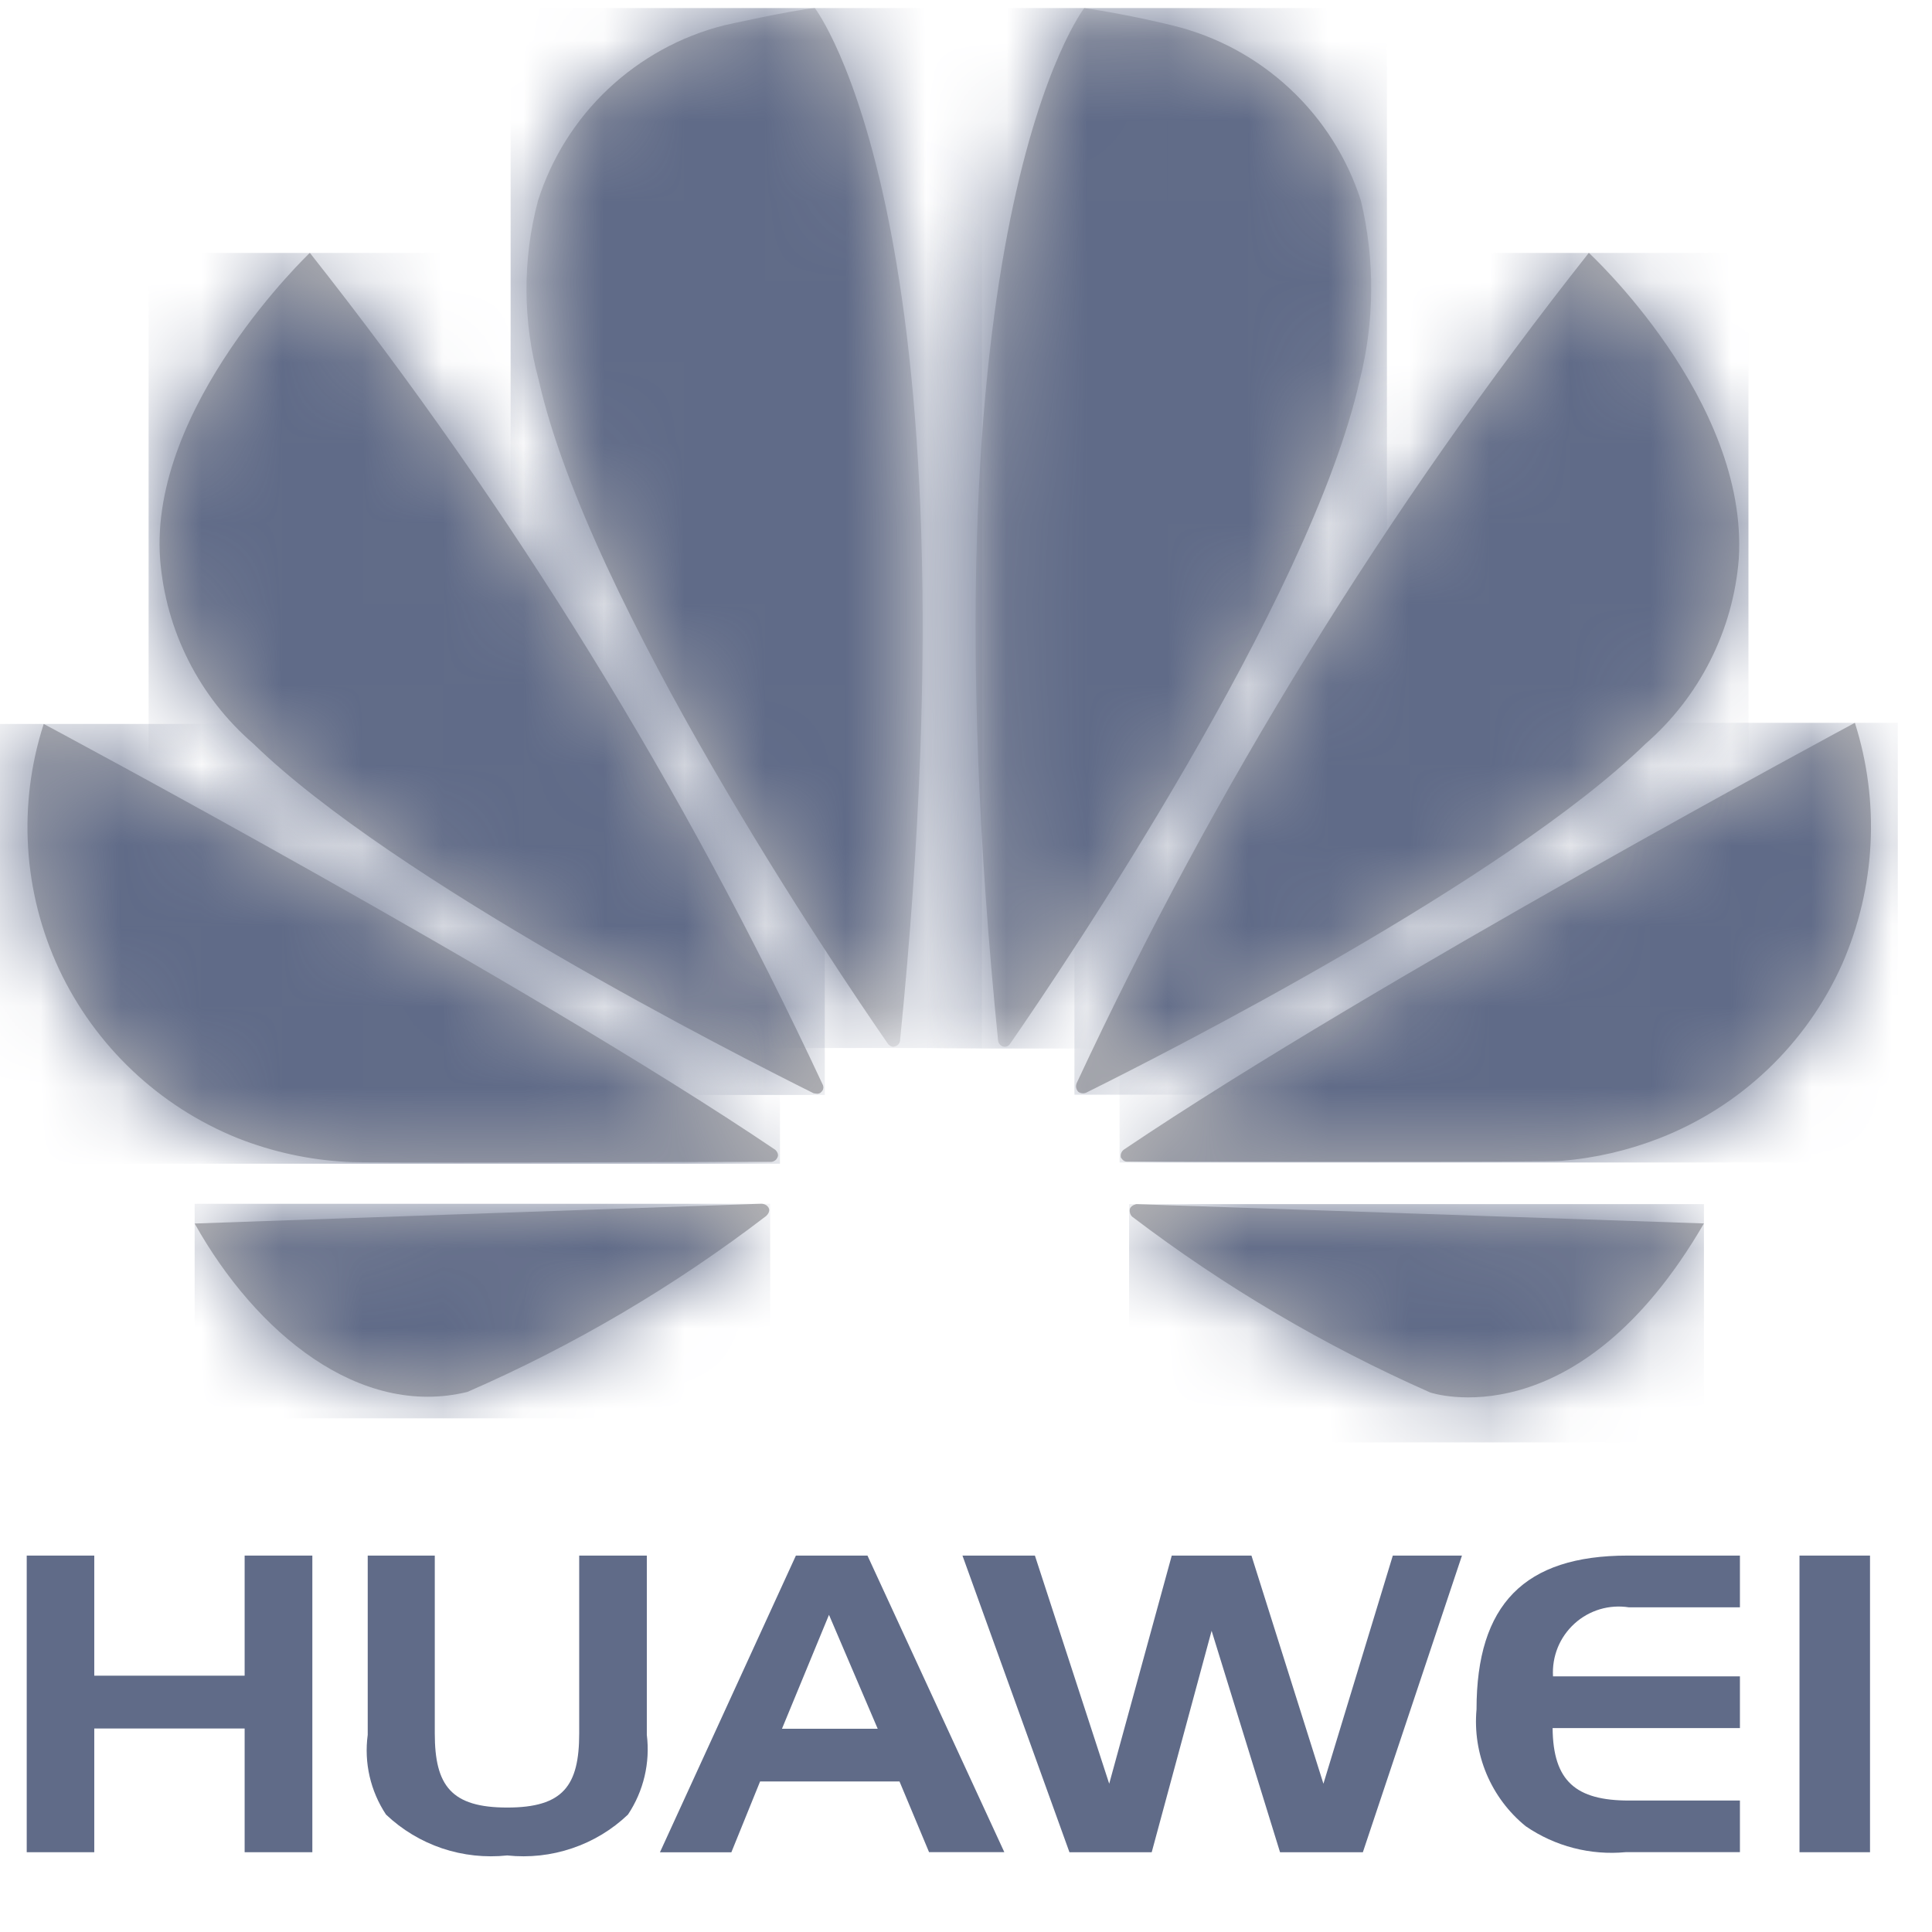
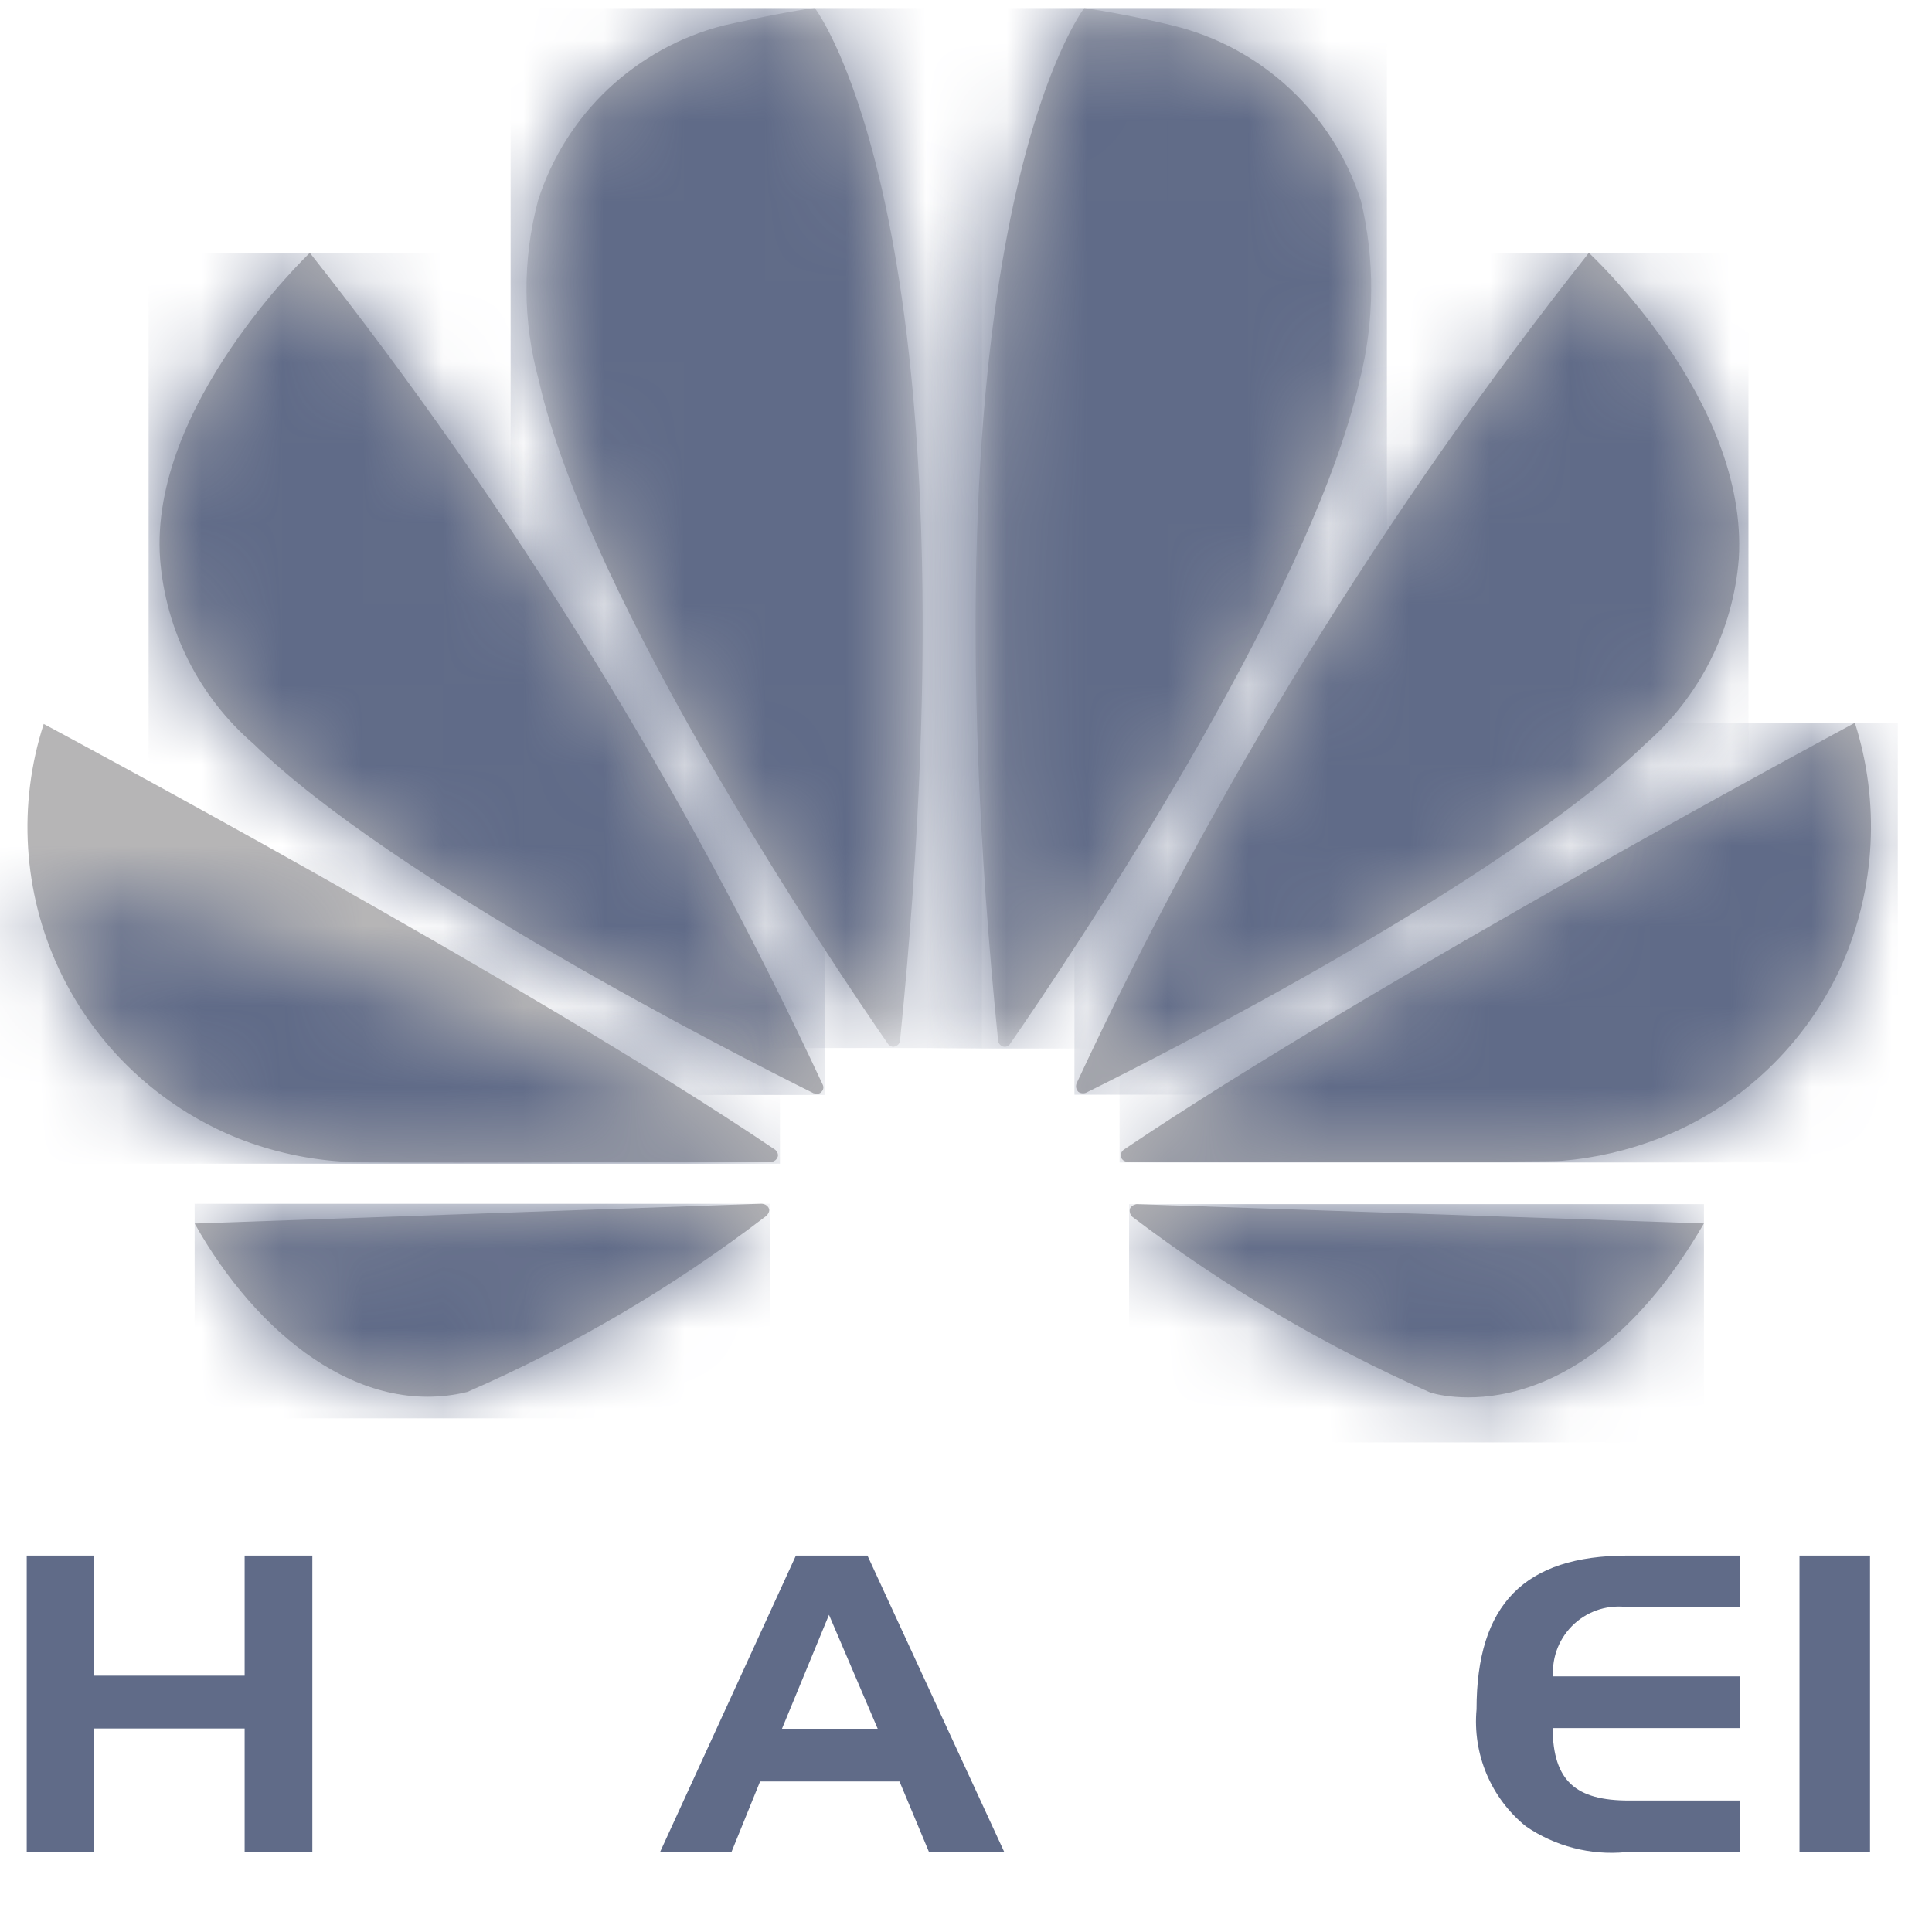
<svg xmlns="http://www.w3.org/2000/svg" width="24" height="24" viewBox="0 0 24 24" fill="none">
  <path d="M1.989 6.946C2.058 7.834 2.475 8.659 3.15 9.241C4.897 10.941 9.126 13.092 10.107 13.581C10.121 13.581 10.172 13.602 10.202 13.565C10.214 13.555 10.223 13.54 10.226 13.525C10.23 13.509 10.228 13.493 10.222 13.478C8.506 9.797 6.367 6.328 3.849 3.141C3.849 3.141 1.849 5.041 1.989 6.946Z" fill="#B6B5B6" />
  <mask id="mask0_1_1348" style="mask-type:luminance" maskUnits="userSpaceOnUse" x="1" y="3" width="10" height="11">
    <path d="M1.989 6.947C2.058 7.835 2.475 8.66 3.15 9.242C4.897 10.942 9.126 13.093 10.107 13.581C10.121 13.581 10.172 13.602 10.202 13.565C10.214 13.555 10.223 13.54 10.226 13.525C10.23 13.509 10.228 13.493 10.222 13.478C8.506 9.797 6.367 6.328 3.849 3.142C3.849 3.142 1.849 5.042 1.989 6.947Z" fill="white" />
  </mask>
  <g mask="url(#mask0_1_1348)">
    <path d="M1.846 13.602H10.246V3.142H1.846V13.602Z" fill="#606B88" />
  </g>
  <path d="M2.418 15.199C3.181 16.561 4.468 17.618 5.806 17.291C7.127 16.715 8.374 15.981 9.518 15.105C9.57 15.055 9.553 15.016 9.553 15.016C9.532 14.953 9.458 14.953 9.458 14.953L2.418 15.199Z" fill="#B6B5B6" />
  <mask id="mask1_1_1348" style="mask-type:luminance" maskUnits="userSpaceOnUse" x="2" y="14" width="8" height="4">
    <path d="M2.418 15.2C3.181 16.562 4.468 17.619 5.806 17.292C7.127 16.716 8.374 15.982 9.518 15.106C9.57 15.056 9.553 15.017 9.553 15.017C9.532 14.954 9.458 14.954 9.458 14.954L2.418 15.2Z" fill="white" />
  </mask>
  <g mask="url(#mask1_1_1348)">
    <path d="M2.418 17.619H9.567V14.954H2.418V17.619Z" fill="#606B88" />
  </g>
  <path d="M0.733 12.039C1.182 12.994 1.975 13.744 2.953 14.139C3.384 14.309 3.839 14.408 4.302 14.433C4.402 14.452 8.488 14.433 9.582 14.433C9.597 14.432 9.611 14.427 9.623 14.419C9.636 14.411 9.646 14.4 9.653 14.387C9.689 14.331 9.629 14.282 9.629 14.282C6.536 12.193 0.543 8.993 0.543 8.993C0.219 9.996 0.287 11.084 0.733 12.039Z" fill="#B6B5B6" />
  <mask id="mask2_1_1348" style="mask-type:luminance" maskUnits="userSpaceOnUse" x="0" y="8" width="10" height="7">
-     <path d="M0.733 12.039C1.182 12.994 1.975 13.744 2.953 14.139C3.384 14.309 3.839 14.408 4.302 14.433C4.402 14.452 8.488 14.433 9.582 14.433C9.597 14.432 9.611 14.427 9.623 14.419C9.636 14.411 9.646 14.4 9.653 14.387C9.689 14.331 9.629 14.282 9.629 14.282C6.536 12.193 0.543 8.993 0.543 8.993C0.219 9.996 0.287 11.084 0.733 12.039Z" fill="white" />
+     <path d="M0.733 12.039C1.182 12.994 1.975 13.744 2.953 14.139C3.384 14.309 3.839 14.408 4.302 14.433C4.402 14.452 8.488 14.433 9.582 14.433C9.597 14.432 9.611 14.427 9.623 14.419C9.636 14.411 9.646 14.4 9.653 14.387C9.689 14.331 9.629 14.282 9.629 14.282C0.219 9.996 0.287 11.084 0.733 12.039Z" fill="white" />
  </mask>
  <g mask="url(#mask2_1_1348)">
    <path d="M0 14.456H9.689V8.993H0V14.456Z" fill="#606B88" />
  </g>
  <mask id="mask3_1_1348" style="mask-type:luminance" maskUnits="userSpaceOnUse" x="6" y="0" width="6" height="13">
    <path d="M6.535 0.1H11.463V13H6.535V0.1Z" fill="white" />
  </mask>
  <g mask="url(#mask3_1_1348)">
    <path d="M8.989 0.316C8.452 0.453 7.959 0.725 7.555 1.105C7.152 1.485 6.852 1.962 6.684 2.49C6.489 3.222 6.492 3.993 6.693 4.724C7.315 7.484 10.376 12.024 11.034 12.972C11.08 13.019 11.117 12.999 11.117 12.999C11.136 12.995 11.153 12.983 11.165 12.967C11.177 12.951 11.183 12.932 11.182 12.912C12.197 2.785 10.122 0.1 10.122 0.1C9.816 0.13 8.989 0.316 8.989 0.316Z" fill="#B6B5B6" />
  </g>
  <mask id="mask4_1_1348" style="mask-type:luminance" maskUnits="userSpaceOnUse" x="6" y="0" width="6" height="14">
    <path d="M10.122 0.1C9.816 0.13 8.989 0.316 8.989 0.316C8.452 0.453 7.959 0.725 7.555 1.105C7.152 1.485 6.852 1.962 6.684 2.49C6.489 3.222 6.493 3.993 6.694 4.724C7.316 7.484 10.377 12.024 11.035 12.972C11.081 13.019 11.118 12.999 11.118 12.999C11.137 12.995 11.155 12.983 11.166 12.967C11.178 12.951 11.184 12.932 11.183 12.912C12.197 2.786 10.122 0.1 10.122 0.1Z" fill="white" />
  </mask>
  <g mask="url(#mask4_1_1348)">
    <path d="M6.343 13.019H12.197V0.1H6.343V13.019Z" fill="#606B88" />
  </g>
  <mask id="mask5_1_1348" style="mask-type:luminance" maskUnits="userSpaceOnUse" x="12" y="0" width="6" height="13">
    <path d="M12.119 0.1H17.046V13H12.119V0.1Z" fill="white" />
  </mask>
  <g mask="url(#mask5_1_1348)">
    <path d="M12.398 12.921C12.399 12.938 12.405 12.954 12.414 12.967C12.424 12.981 12.437 12.991 12.452 12.998C12.47 13.005 12.491 13.005 12.509 12.998C12.528 12.991 12.543 12.977 12.552 12.96C13.229 11.983 16.272 7.47 16.891 4.723C17.076 3.991 17.081 3.224 16.905 2.49C16.734 1.96 16.431 1.482 16.023 1.102C15.616 0.722 15.118 0.452 14.577 0.319C14.577 0.319 14.039 0.183 13.469 0.1C13.469 0.1 11.382 2.787 12.398 12.921Z" fill="#B6B5B6" />
  </g>
  <mask id="mask6_1_1348" style="mask-type:luminance" maskUnits="userSpaceOnUse" x="12" y="0" width="6" height="14">
    <path d="M13.469 0.1C13.469 0.1 11.382 2.787 12.398 12.921C12.399 12.938 12.404 12.954 12.414 12.968C12.423 12.982 12.437 12.992 12.452 12.999C12.47 13.006 12.491 13.006 12.509 12.999C12.528 12.992 12.543 12.979 12.552 12.961C13.229 11.984 16.272 7.471 16.891 4.724C17.076 3.991 17.081 3.225 16.905 2.49C16.734 1.96 16.431 1.482 16.023 1.102C15.616 0.722 15.118 0.452 14.577 0.319C14.577 0.319 14.039 0.183 13.469 0.1Z" fill="white" />
  </mask>
  <g mask="url(#mask6_1_1348)">
    <path d="M11.382 13.025H17.229V0.1H11.382V13.025Z" fill="#606B88" />
  </g>
  <path d="M14.118 14.958C14.118 14.958 14.057 14.968 14.037 15.013C14.032 15.03 14.032 15.049 14.037 15.066C14.041 15.084 14.05 15.1 14.063 15.113C15.208 15.984 16.451 16.717 17.767 17.298C17.767 17.298 19.587 17.918 21.167 15.198L14.119 14.958H14.118Z" fill="#B6B5B6" />
  <mask id="mask7_1_1348" style="mask-type:luminance" maskUnits="userSpaceOnUse" x="14" y="14" width="8" height="4">
    <path d="M14.118 14.958C14.118 14.958 14.057 14.968 14.037 15.013C14.032 15.03 14.032 15.049 14.037 15.066C14.041 15.084 14.05 15.1 14.063 15.113C15.206 15.985 16.448 16.72 17.763 17.302C17.763 17.302 19.583 17.923 21.163 15.202L14.119 14.958H14.118Z" fill="white" />
  </mask>
  <g mask="url(#mask7_1_1348)">
    <path d="M14.026 17.918H21.167V14.958H14.026V17.918Z" fill="#606B88" />
  </g>
  <path d="M13.964 14.279C13.948 14.29 13.935 14.305 13.928 14.323C13.921 14.341 13.92 14.36 13.924 14.379C13.924 14.379 13.952 14.43 13.995 14.43C15.103 14.43 19.295 14.438 19.402 14.42C19.817 14.386 20.225 14.291 20.613 14.14C21.626 13.745 22.442 12.967 22.885 11.974C23.299 11.028 23.355 9.963 23.042 8.979C23.042 8.979 17.057 12.192 13.964 14.279Z" fill="#B6B5B6" />
  <mask id="mask8_1_1348" style="mask-type:luminance" maskUnits="userSpaceOnUse" x="13" y="8" width="11" height="7">
    <path d="M13.964 14.279C13.948 14.29 13.937 14.305 13.929 14.323C13.922 14.341 13.92 14.36 13.924 14.379C13.924 14.379 13.953 14.431 13.995 14.431C15.103 14.431 19.295 14.439 19.402 14.421C19.817 14.387 20.225 14.292 20.613 14.141C21.626 13.746 22.443 12.967 22.885 11.974C23.299 11.028 23.355 9.963 23.042 8.979C23.042 8.979 17.057 12.192 13.964 14.279Z" fill="white" />
  </mask>
  <g mask="url(#mask8_1_1348)">
    <path d="M13.908 14.441H23.575V8.979H13.908V14.441Z" fill="#606B88" />
  </g>
  <path d="M13.377 13.45C13.368 13.469 13.365 13.49 13.368 13.51C13.372 13.53 13.381 13.549 13.396 13.564C13.411 13.574 13.427 13.58 13.445 13.581C13.463 13.583 13.48 13.58 13.496 13.572C14.504 13.072 18.701 10.934 20.44 9.241C21.113 8.656 21.53 7.83 21.6 6.941C21.721 4.966 19.737 3.141 19.737 3.141C17.225 6.319 15.09 9.779 13.377 13.45Z" fill="#B6B5B6" />
  <mask id="mask9_1_1348" style="mask-type:luminance" maskUnits="userSpaceOnUse" x="13" y="3" width="9" height="11">
    <path d="M13.377 13.451C13.368 13.47 13.365 13.491 13.368 13.511C13.372 13.531 13.381 13.55 13.396 13.565C13.411 13.575 13.427 13.581 13.445 13.582C13.463 13.584 13.48 13.581 13.496 13.573C14.504 13.073 18.696 10.935 20.439 9.242C21.112 8.657 21.529 7.831 21.599 6.942C21.721 4.967 19.737 3.142 19.737 3.142C17.225 6.32 15.09 9.78 13.377 13.451Z" fill="white" />
  </mask>
  <g mask="url(#mask9_1_1348)">
    <path d="M13.347 13.599H21.72V3.142H13.347V13.599Z" fill="#606B88" />
  </g>
  <path d="M1.171 20.816H3.039V19.324H3.88V23.009H3.039V21.472H1.171V23.009H0.332V19.324H1.171V20.816Z" fill="#606B88" />
-   <path d="M5.401 21.533C5.401 22.183 5.606 22.454 6.301 22.454C6.996 22.454 7.195 22.183 7.195 21.533V19.324H8.035V21.551C8.078 21.898 7.995 22.25 7.801 22.541C7.603 22.73 7.366 22.873 7.107 22.96C6.848 23.048 6.573 23.078 6.301 23.049C6.028 23.078 5.752 23.048 5.492 22.961C5.232 22.873 4.994 22.73 4.795 22.541C4.602 22.249 4.521 21.898 4.568 21.551V19.324H5.401V21.533Z" fill="#606B88" />
  <path d="M9.086 23.01H8.198L9.887 19.324H10.776L12.476 23.008H11.541L11.174 22.13H9.442L9.086 23.008V23.01ZM10.298 20.06L9.714 21.475H10.903L10.298 20.06Z" fill="#606B88" />
-   <path d="M12.856 19.324L13.779 22.158L14.556 19.324H15.546L16.44 22.158L17.302 19.324H18.161L16.93 23.009H15.901L15.051 20.258L14.307 23.009H13.285L11.956 19.324H12.856Z" fill="#606B88" />
  <path d="M19.292 20.824H21.614V21.467H19.287C19.293 22.128 19.577 22.367 20.237 22.367H21.614V23.008H20.197C19.757 23.05 19.317 22.936 18.953 22.686C18.74 22.513 18.573 22.29 18.466 22.036C18.36 21.783 18.317 21.508 18.342 21.234C18.342 19.932 18.936 19.324 20.219 19.324H21.614V19.967H20.236C20.115 19.948 19.992 19.956 19.874 19.991C19.757 20.026 19.649 20.087 19.559 20.169C19.468 20.252 19.397 20.353 19.351 20.466C19.305 20.58 19.285 20.702 19.292 20.824Z" fill="#606B88" />
  <path d="M22.354 23.009H23.23V19.324H22.354V23.009Z" fill="#606B88" />
</svg>